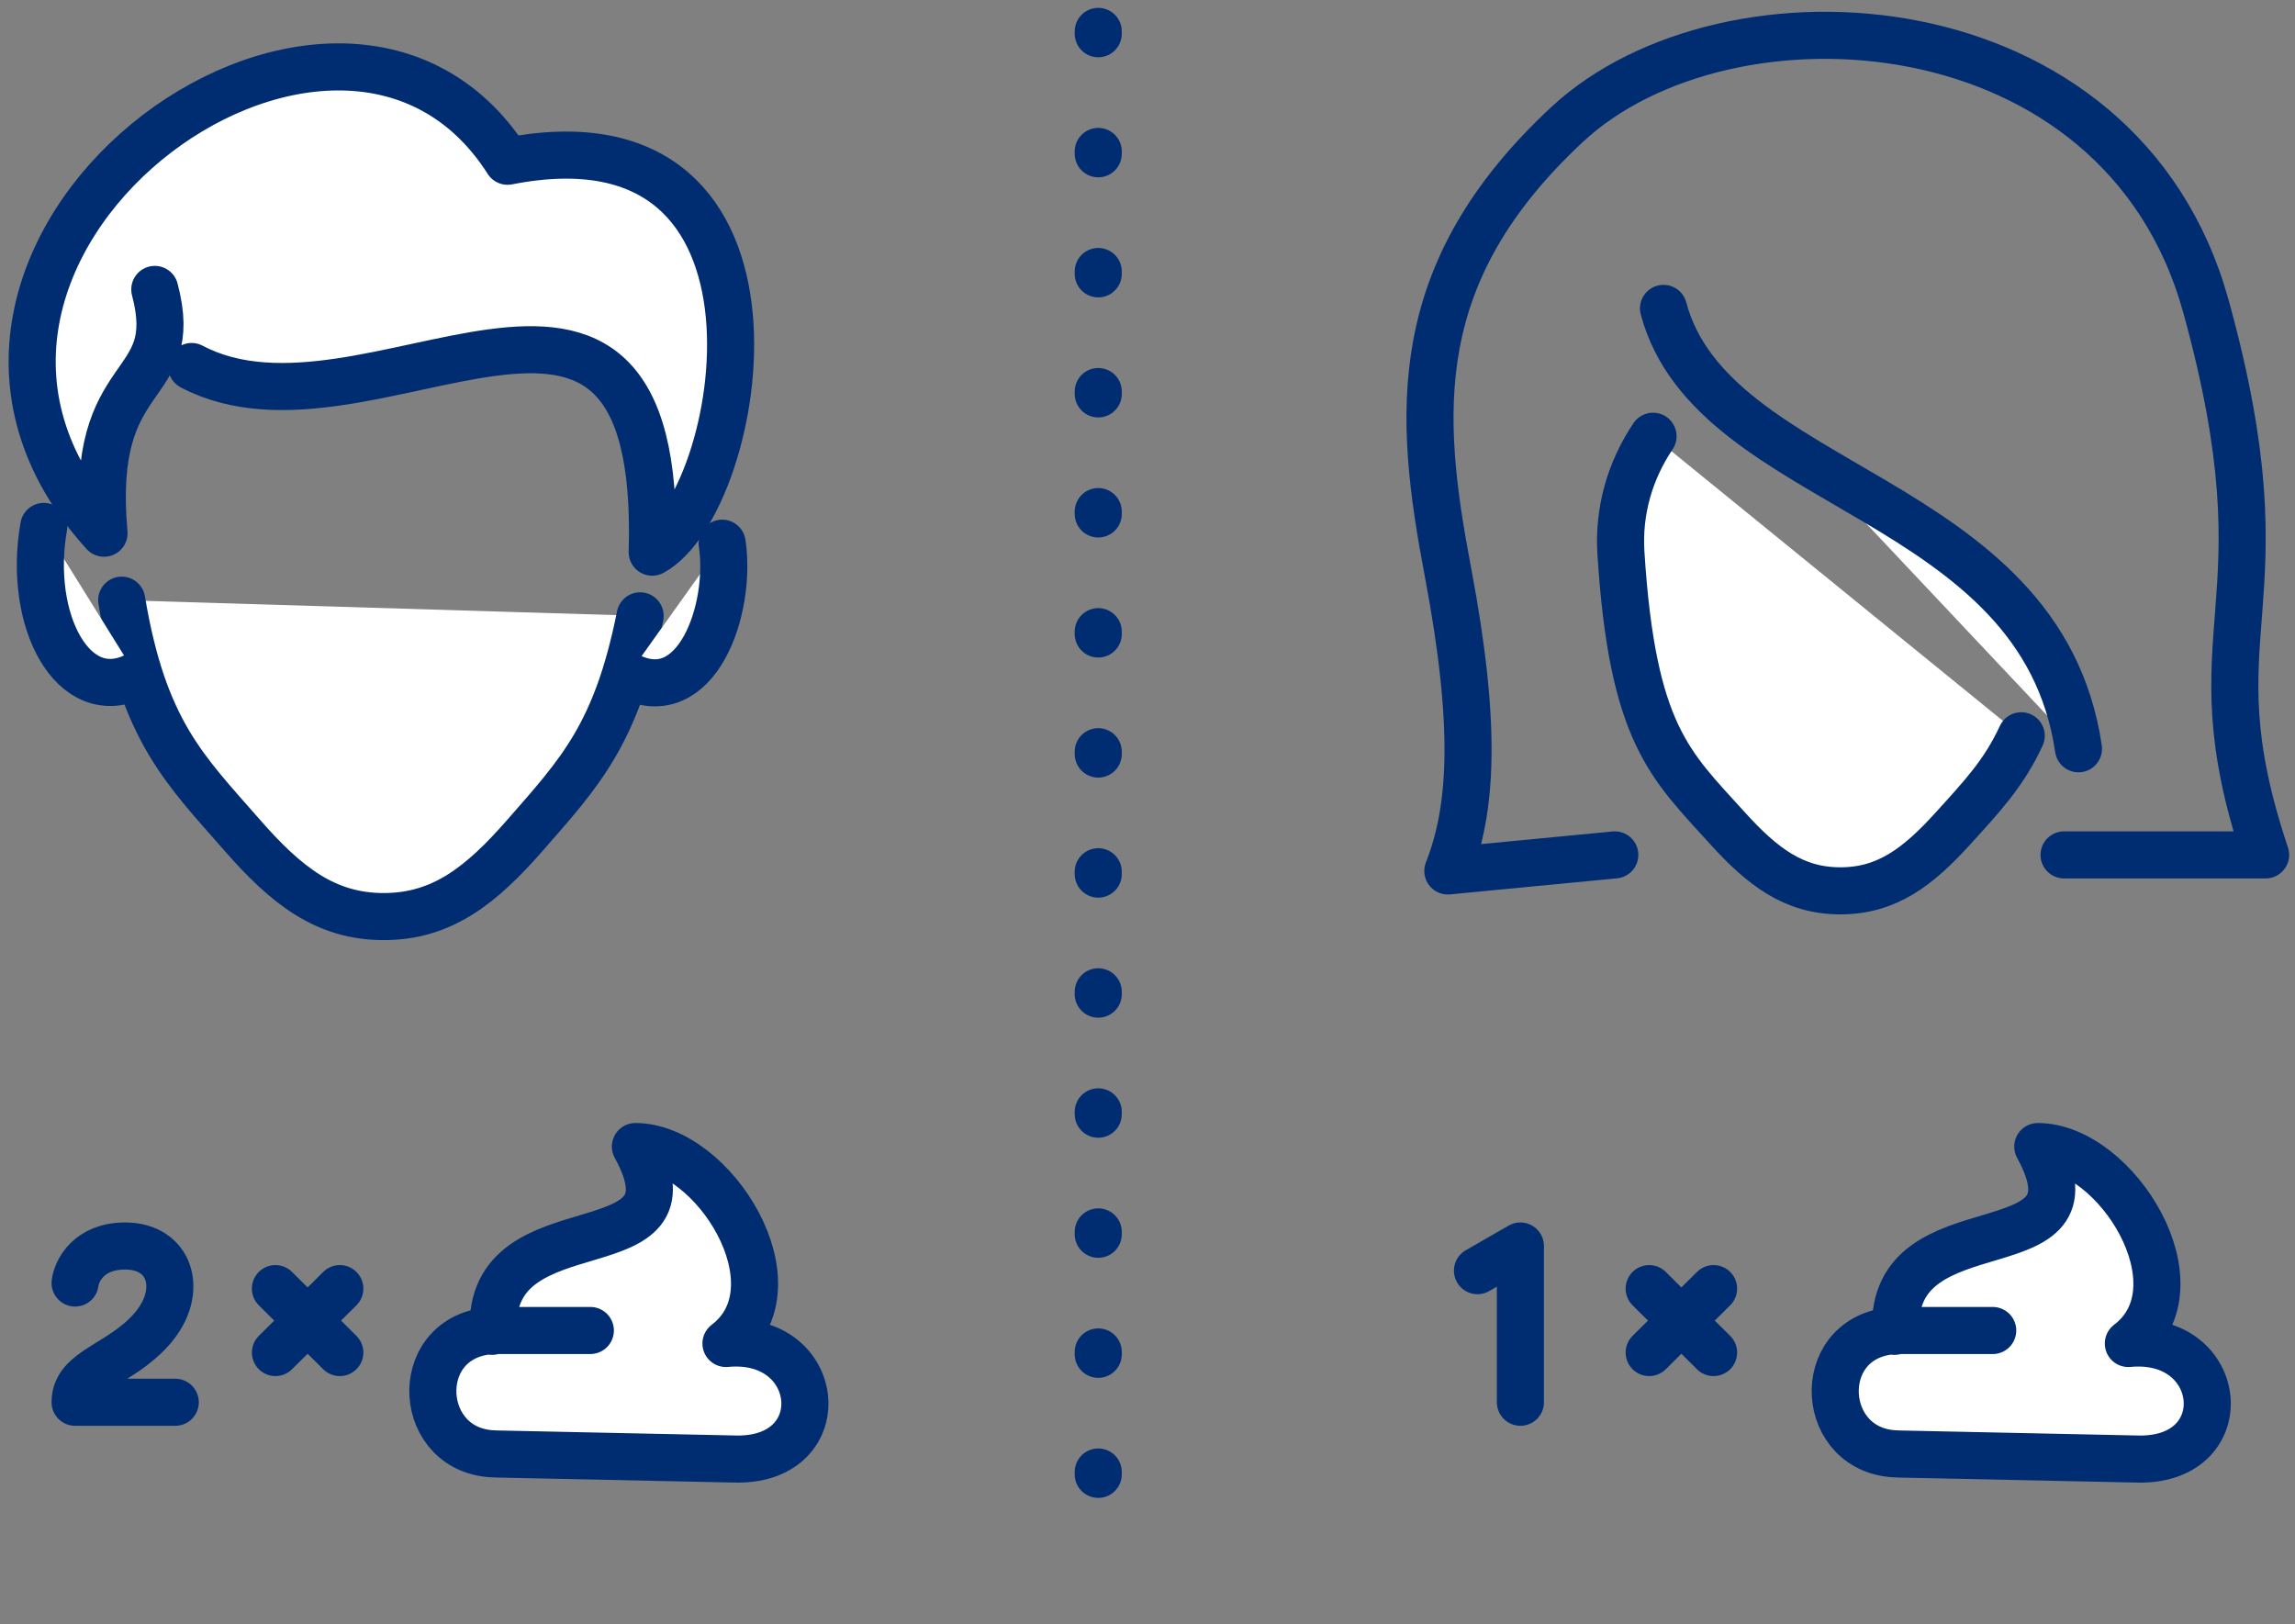
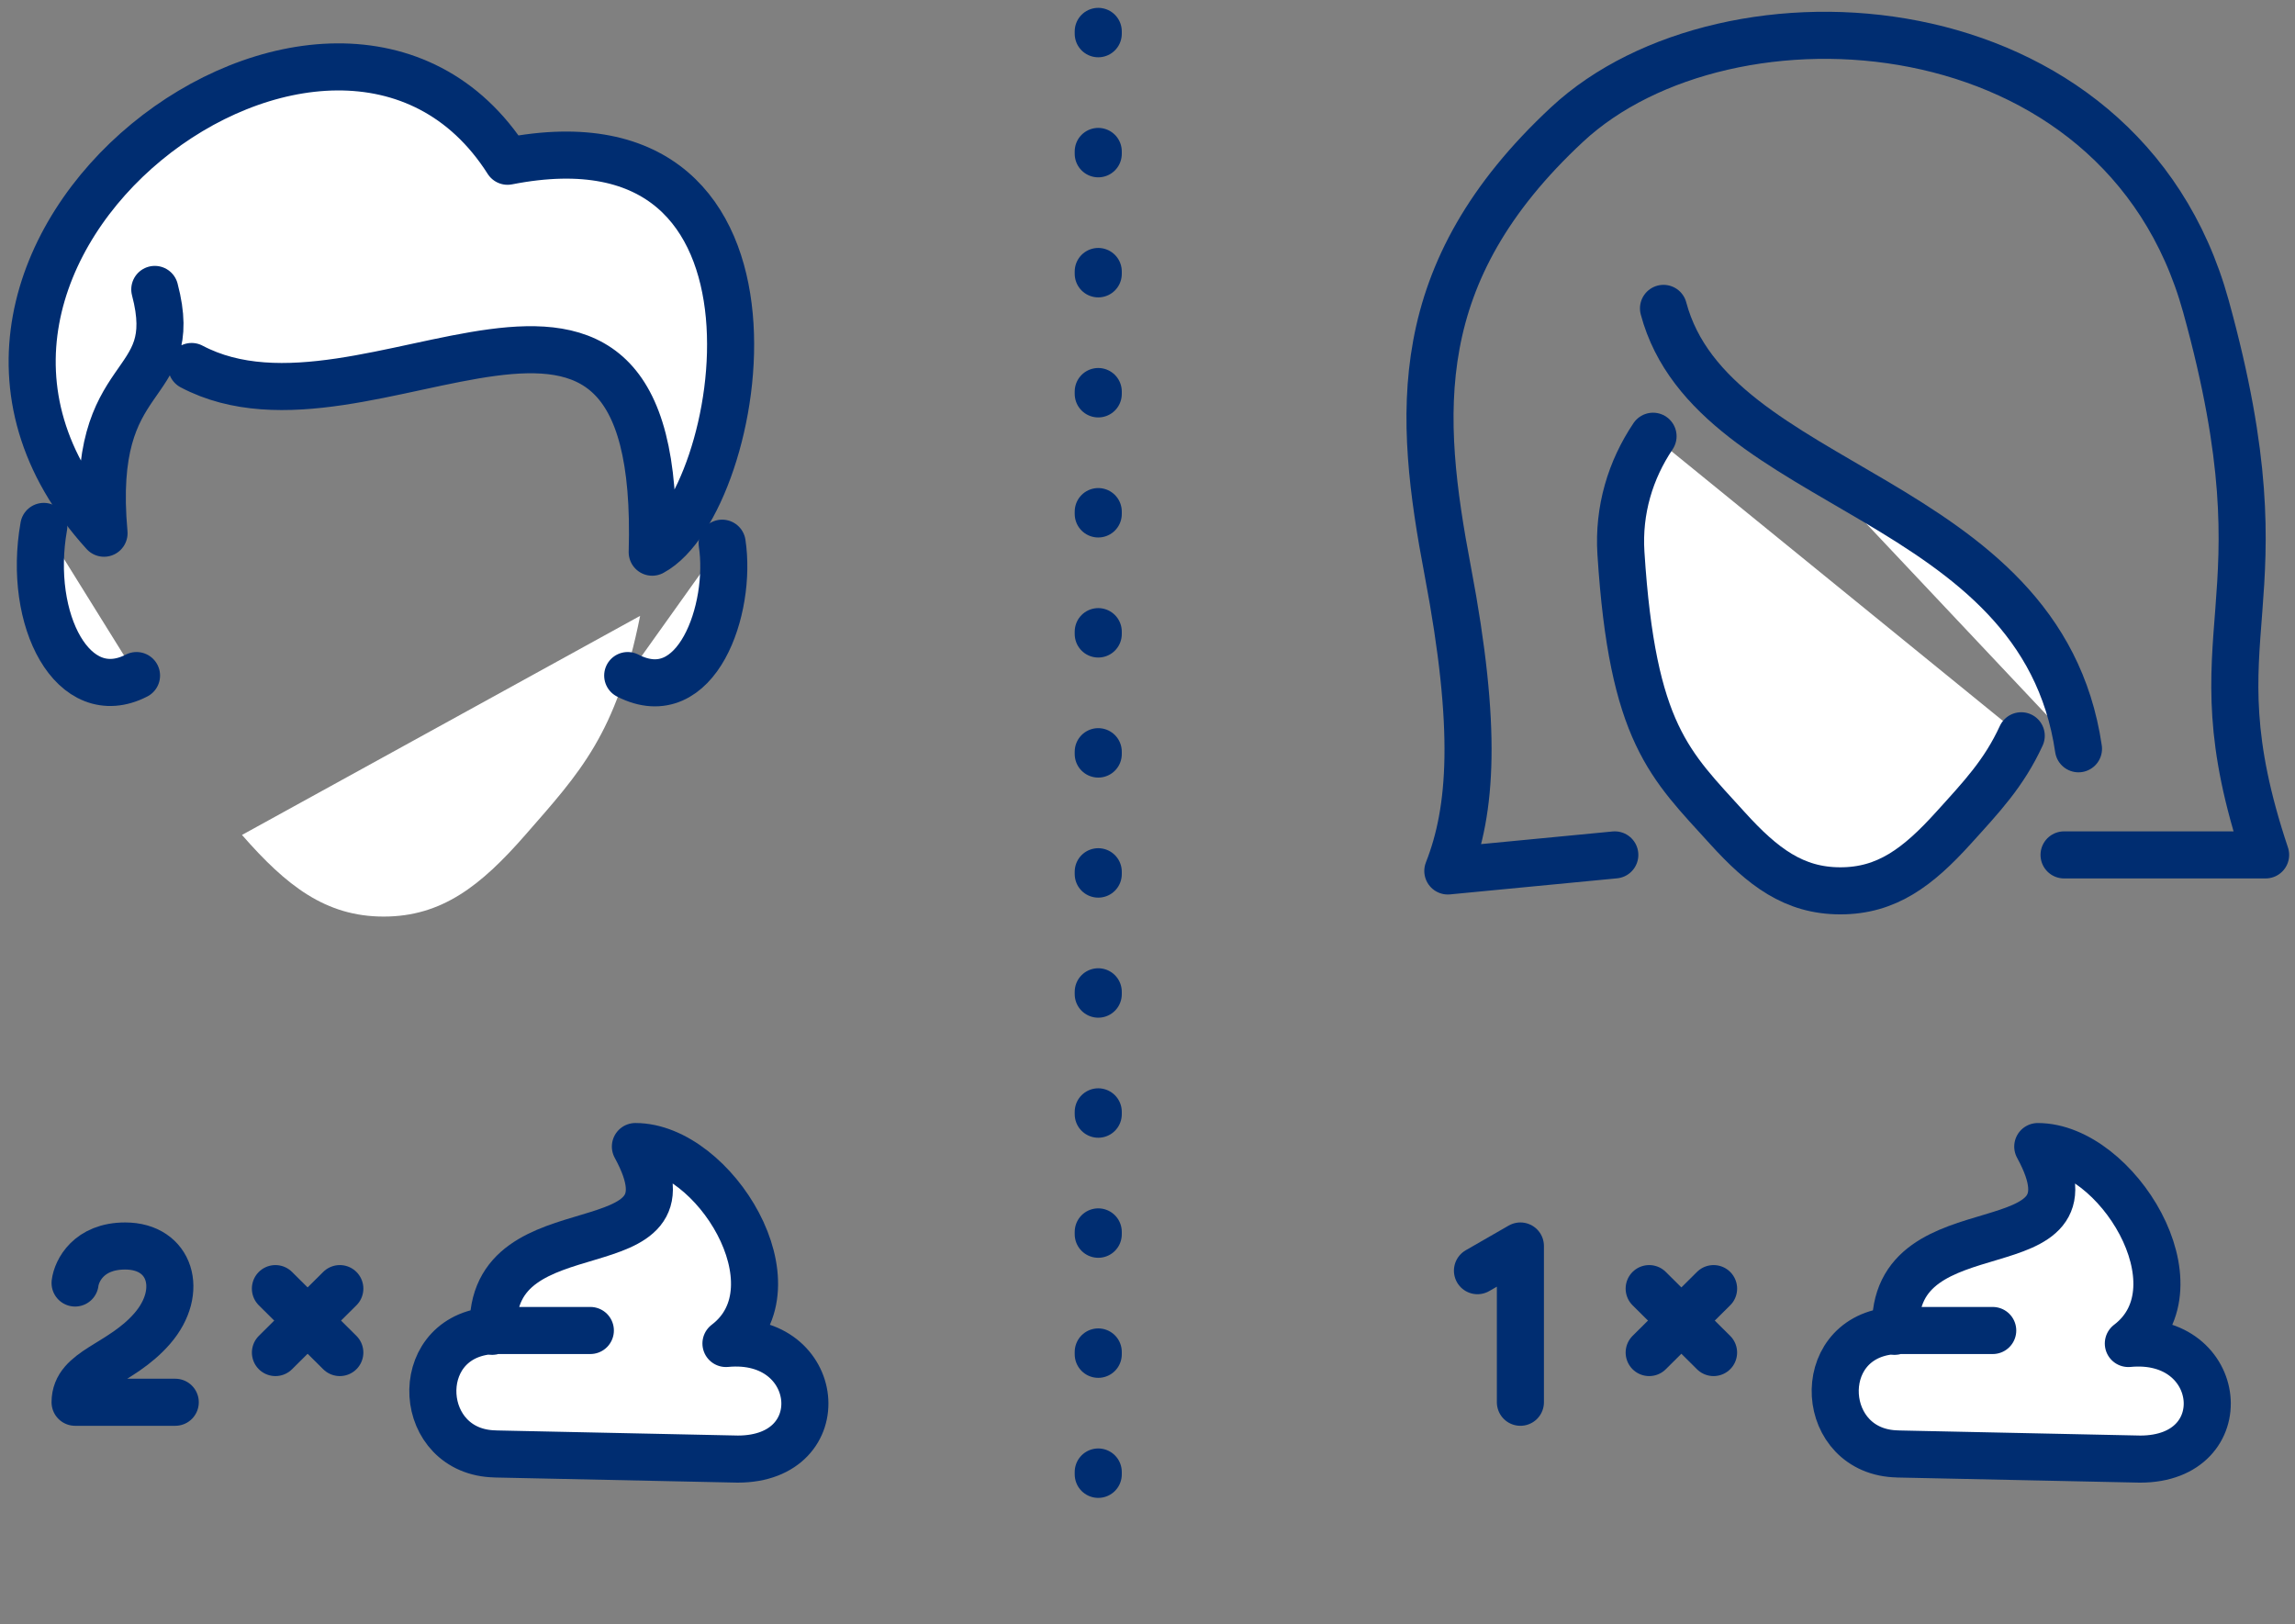
<svg xmlns="http://www.w3.org/2000/svg" width="195" height="138" viewBox="0 0 195 138" fill="none">
  <rect x="0" y="0" width="195" height="138" fill="#808080" stroke="none" />
  <path d="M93.315 2.667V131.212" stroke="#002D71" stroke-width="4" stroke-miterlimit="10" stroke-linecap="round" stroke-linejoin="round" stroke-dasharray="0.2 10" />
  <path d="M129.184 119.142V105.865L125.536 107.962" stroke="#002D71" stroke-width="4" stroke-miterlimit="10" stroke-linecap="round" stroke-linejoin="round" />
  <path d="M6.38 109.01C6.509 107.962 7.54 105.865 10.635 105.865C14.504 105.865 15.665 109.709 12.957 112.853C10.249 115.998 6.38 116.347 6.38 119.142H14.891" stroke="#002D71" stroke-width="4" stroke-miterlimit="10" stroke-linecap="round" stroke-linejoin="round" />
  <path d="M23.401 109.486L28.873 114.918" stroke="#002D71" stroke-width="4" stroke-miterlimit="10" stroke-linecap="round" stroke-linejoin="round" />
  <path d="M28.874 109.486L23.403 114.918" stroke="#002D71" stroke-width="4" stroke-miterlimit="10" stroke-linecap="round" stroke-linejoin="round" />
  <path d="M42.095 123.531C35.423 123.423 34.827 113.822 41.455 113.084C41.603 113.066 41.891 113.192 41.91 113.044C41.455 101.842 59.959 108.31 53.988 97.416C60.662 97.416 68.038 109.331 61.683 114.149C69.862 113.361 70.984 123.97 62.686 123.97L42.095 123.535V123.531Z" fill="white" />
  <path d="M41.91 113.044C41.891 113.192 41.603 113.066 41.455 113.084C34.827 113.822 35.423 123.423 42.095 123.531V123.535L62.686 123.97C70.984 123.97 69.862 113.361 61.683 114.149C68.038 109.331 60.662 97.416 53.988 97.416C59.959 108.31 41.455 101.842 41.91 113.044ZM41.91 113.044L50.16 113.044" stroke="#002D71" stroke-width="4" stroke-miterlimit="10" stroke-linecap="round" stroke-linejoin="round" />
-   <path d="M54.39 52.325C52.383 62.376 49.275 65.629 44.636 70.938C40.864 75.257 37.536 77.876 32.602 77.876C27.667 77.876 24.333 75.257 20.56 70.94C15.723 65.404 12.199 62.128 10.341 50.993" fill="white" />
-   <path d="M54.39 52.325C52.383 62.376 49.275 65.629 44.636 70.938C40.864 75.257 37.536 77.876 32.602 77.876C27.667 77.876 24.333 75.257 20.56 70.94C15.723 65.404 12.199 62.128 10.341 50.993" stroke="#002D71" stroke-width="4" stroke-miterlimit="10" stroke-linecap="round" stroke-linejoin="round" />
+   <path d="M54.39 52.325C52.383 62.376 49.275 65.629 44.636 70.938C40.864 75.257 37.536 77.876 32.602 77.876C27.667 77.876 24.333 75.257 20.56 70.94" fill="white" />
  <path d="M3.72 44.727C2.303 52.724 6.238 60.156 11.6 57.399L3.72 44.727Z" fill="white" />
  <path d="M3.72 44.727C2.303 52.724 6.238 60.156 11.6 57.399" stroke="#002D71" stroke-width="4" stroke-miterlimit="10" stroke-linecap="round" stroke-linejoin="round" />
  <path d="M61.359 46.152C62.21 51.753 59.179 60.404 53.335 57.399L61.359 46.152Z" fill="white" />
  <path d="M61.359 46.152C62.21 51.753 59.179 60.404 53.335 57.399" stroke="#002D71" stroke-width="4" stroke-miterlimit="10" stroke-linecap="round" stroke-linejoin="round" />
  <path d="M16.282 31.14C31.301 39.085 56.377 14.774 55.417 46.916C63.18 42.741 69.217 8.576 43.125 13.701C28.607 -9.104 -12.717 21.601 8.839 45.304C7.516 30.784 15.524 33.559 13.152 24.591" fill="white" />
  <path d="M16.282 31.14C31.301 39.085 56.377 14.774 55.417 46.916C63.18 42.741 69.217 8.576 43.125 13.701C28.607 -9.104 -12.717 21.601 8.839 45.304C7.516 30.784 15.524 33.559 13.152 24.591" stroke="#002D71" stroke-width="4" stroke-miterlimit="10" stroke-linecap="round" stroke-linejoin="round" />
  <path d="M140.126 109.486L145.597 114.918" stroke="#002D71" stroke-width="4" stroke-miterlimit="10" stroke-linecap="round" stroke-linejoin="round" />
  <path d="M145.599 109.486L140.127 114.918" stroke="#002D71" stroke-width="4" stroke-miterlimit="10" stroke-linecap="round" stroke-linejoin="round" />
  <path d="M161.251 123.532C154.579 123.424 153.983 113.823 160.611 113.085C160.759 113.067 161.048 113.193 161.066 113.045C160.611 101.843 179.115 108.311 173.144 97.417C179.818 97.417 187.194 109.332 180.839 114.15C189.018 113.362 190.14 123.971 181.842 123.971L161.251 123.536V123.532Z" fill="white" />
  <path d="M161.066 113.045C161.048 113.193 160.759 113.067 160.611 113.085C153.983 113.823 154.579 123.424 161.251 123.532V123.536L181.842 123.971C190.14 123.971 189.018 113.362 180.839 114.15C187.194 109.332 179.818 97.417 173.144 97.417C179.115 108.311 160.611 101.843 161.066 113.045ZM161.066 113.045L169.316 113.045" stroke="#002D71" stroke-width="4" stroke-miterlimit="10" stroke-linecap="round" stroke-linejoin="round" />
  <path d="M171.739 62.515C170.272 65.702 168.382 67.689 165.977 70.347C162.967 73.673 160.312 75.689 156.372 75.689C152.433 75.689 149.773 73.673 146.761 70.347C141.905 64.982 138.705 62.372 137.726 46.995C137.494 43.331 138.536 39.92 140.455 37.065" fill="white" />
  <path d="M171.739 62.515C170.272 65.702 168.382 67.689 165.977 70.347C162.967 73.673 160.312 75.689 156.372 75.689C152.433 75.689 149.773 73.673 146.761 70.347C141.905 64.982 138.705 62.372 137.726 46.995C137.494 43.331 138.536 39.92 140.455 37.065" stroke="#002D71" stroke-width="4" stroke-miterlimit="10" stroke-linecap="round" stroke-linejoin="round" />
  <path d="M137.206 72.636L123.018 74C125.047 68.849 125.554 61.926 123.018 48.548C120.482 35.171 119.581 23.196 133.162 10.568C146.744 -2.06 180.195 -0.158 187.431 26.021C194.668 52.2 185.966 53.084 192.503 72.636H175.377" stroke="#002D71" stroke-width="4" stroke-miterlimit="10" stroke-linecap="round" stroke-linejoin="round" />
  <path d="M141.343 26.202C145.51 41.824 173.413 41.859 176.603 63.619L141.343 26.202Z" fill="white" />
  <path d="M141.343 26.202C145.51 41.824 173.413 41.859 176.603 63.619" stroke="#002D71" stroke-width="4" stroke-miterlimit="10" stroke-linecap="round" stroke-linejoin="round" />
</svg>